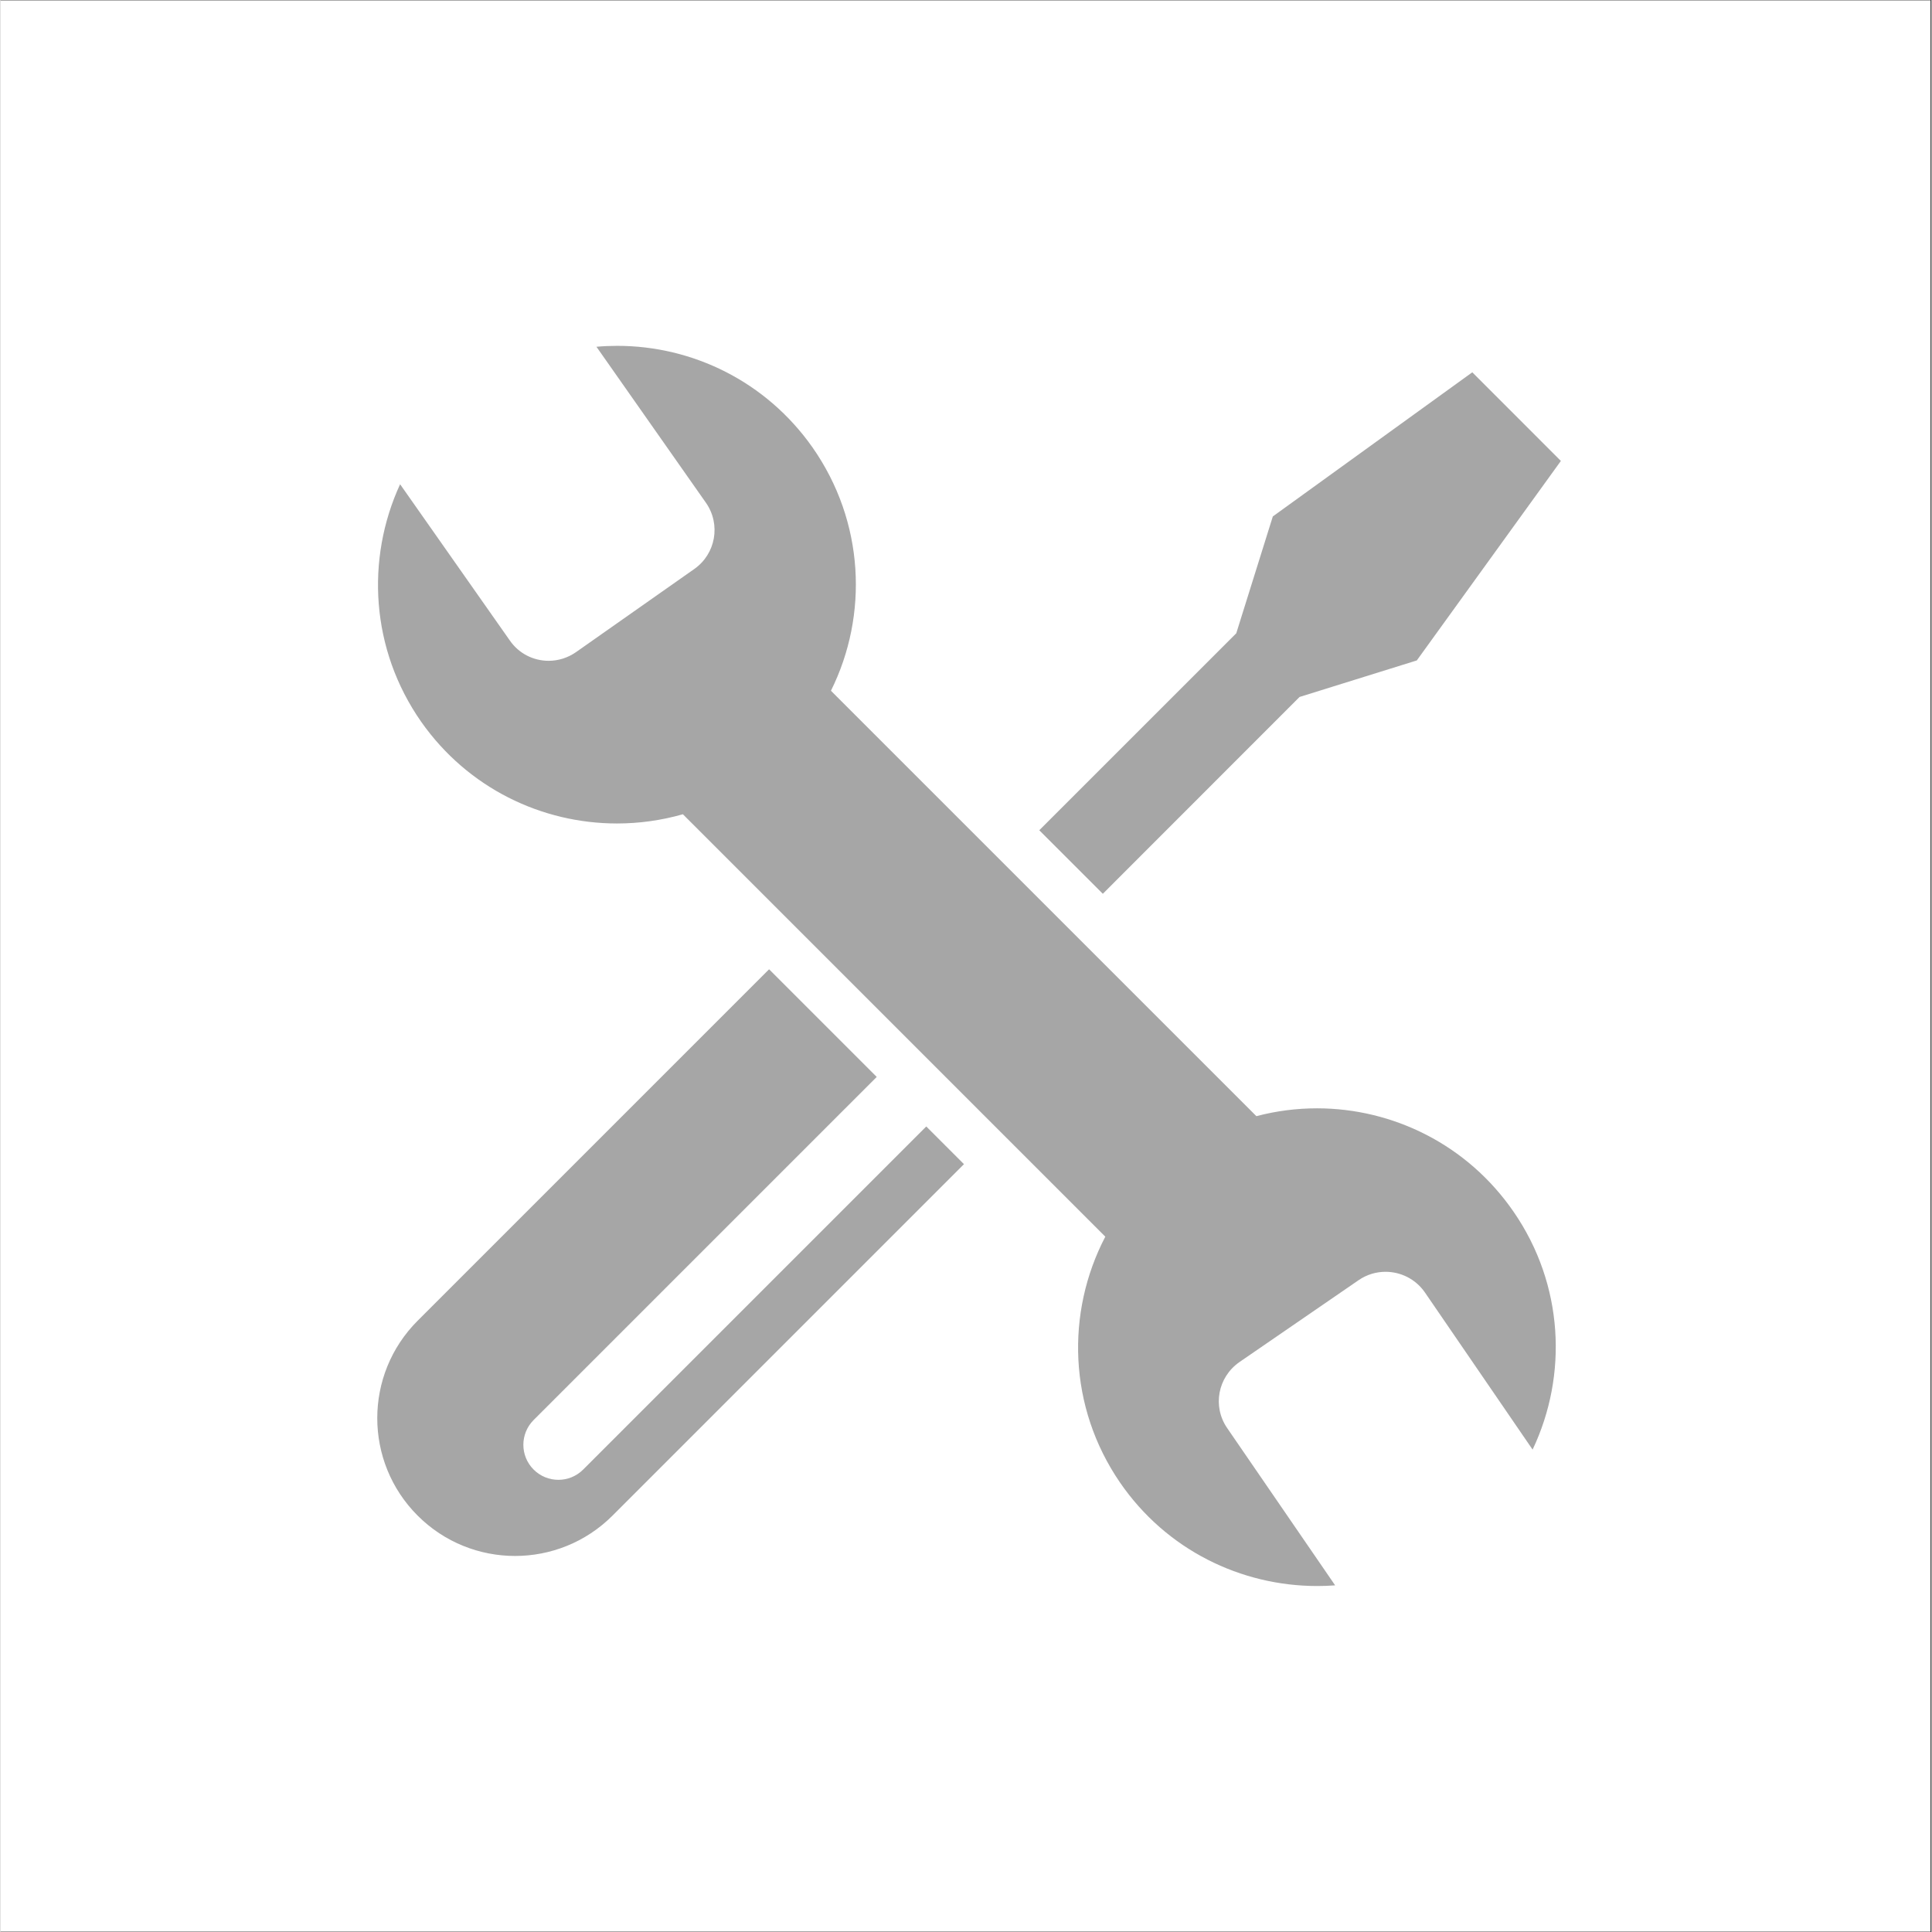
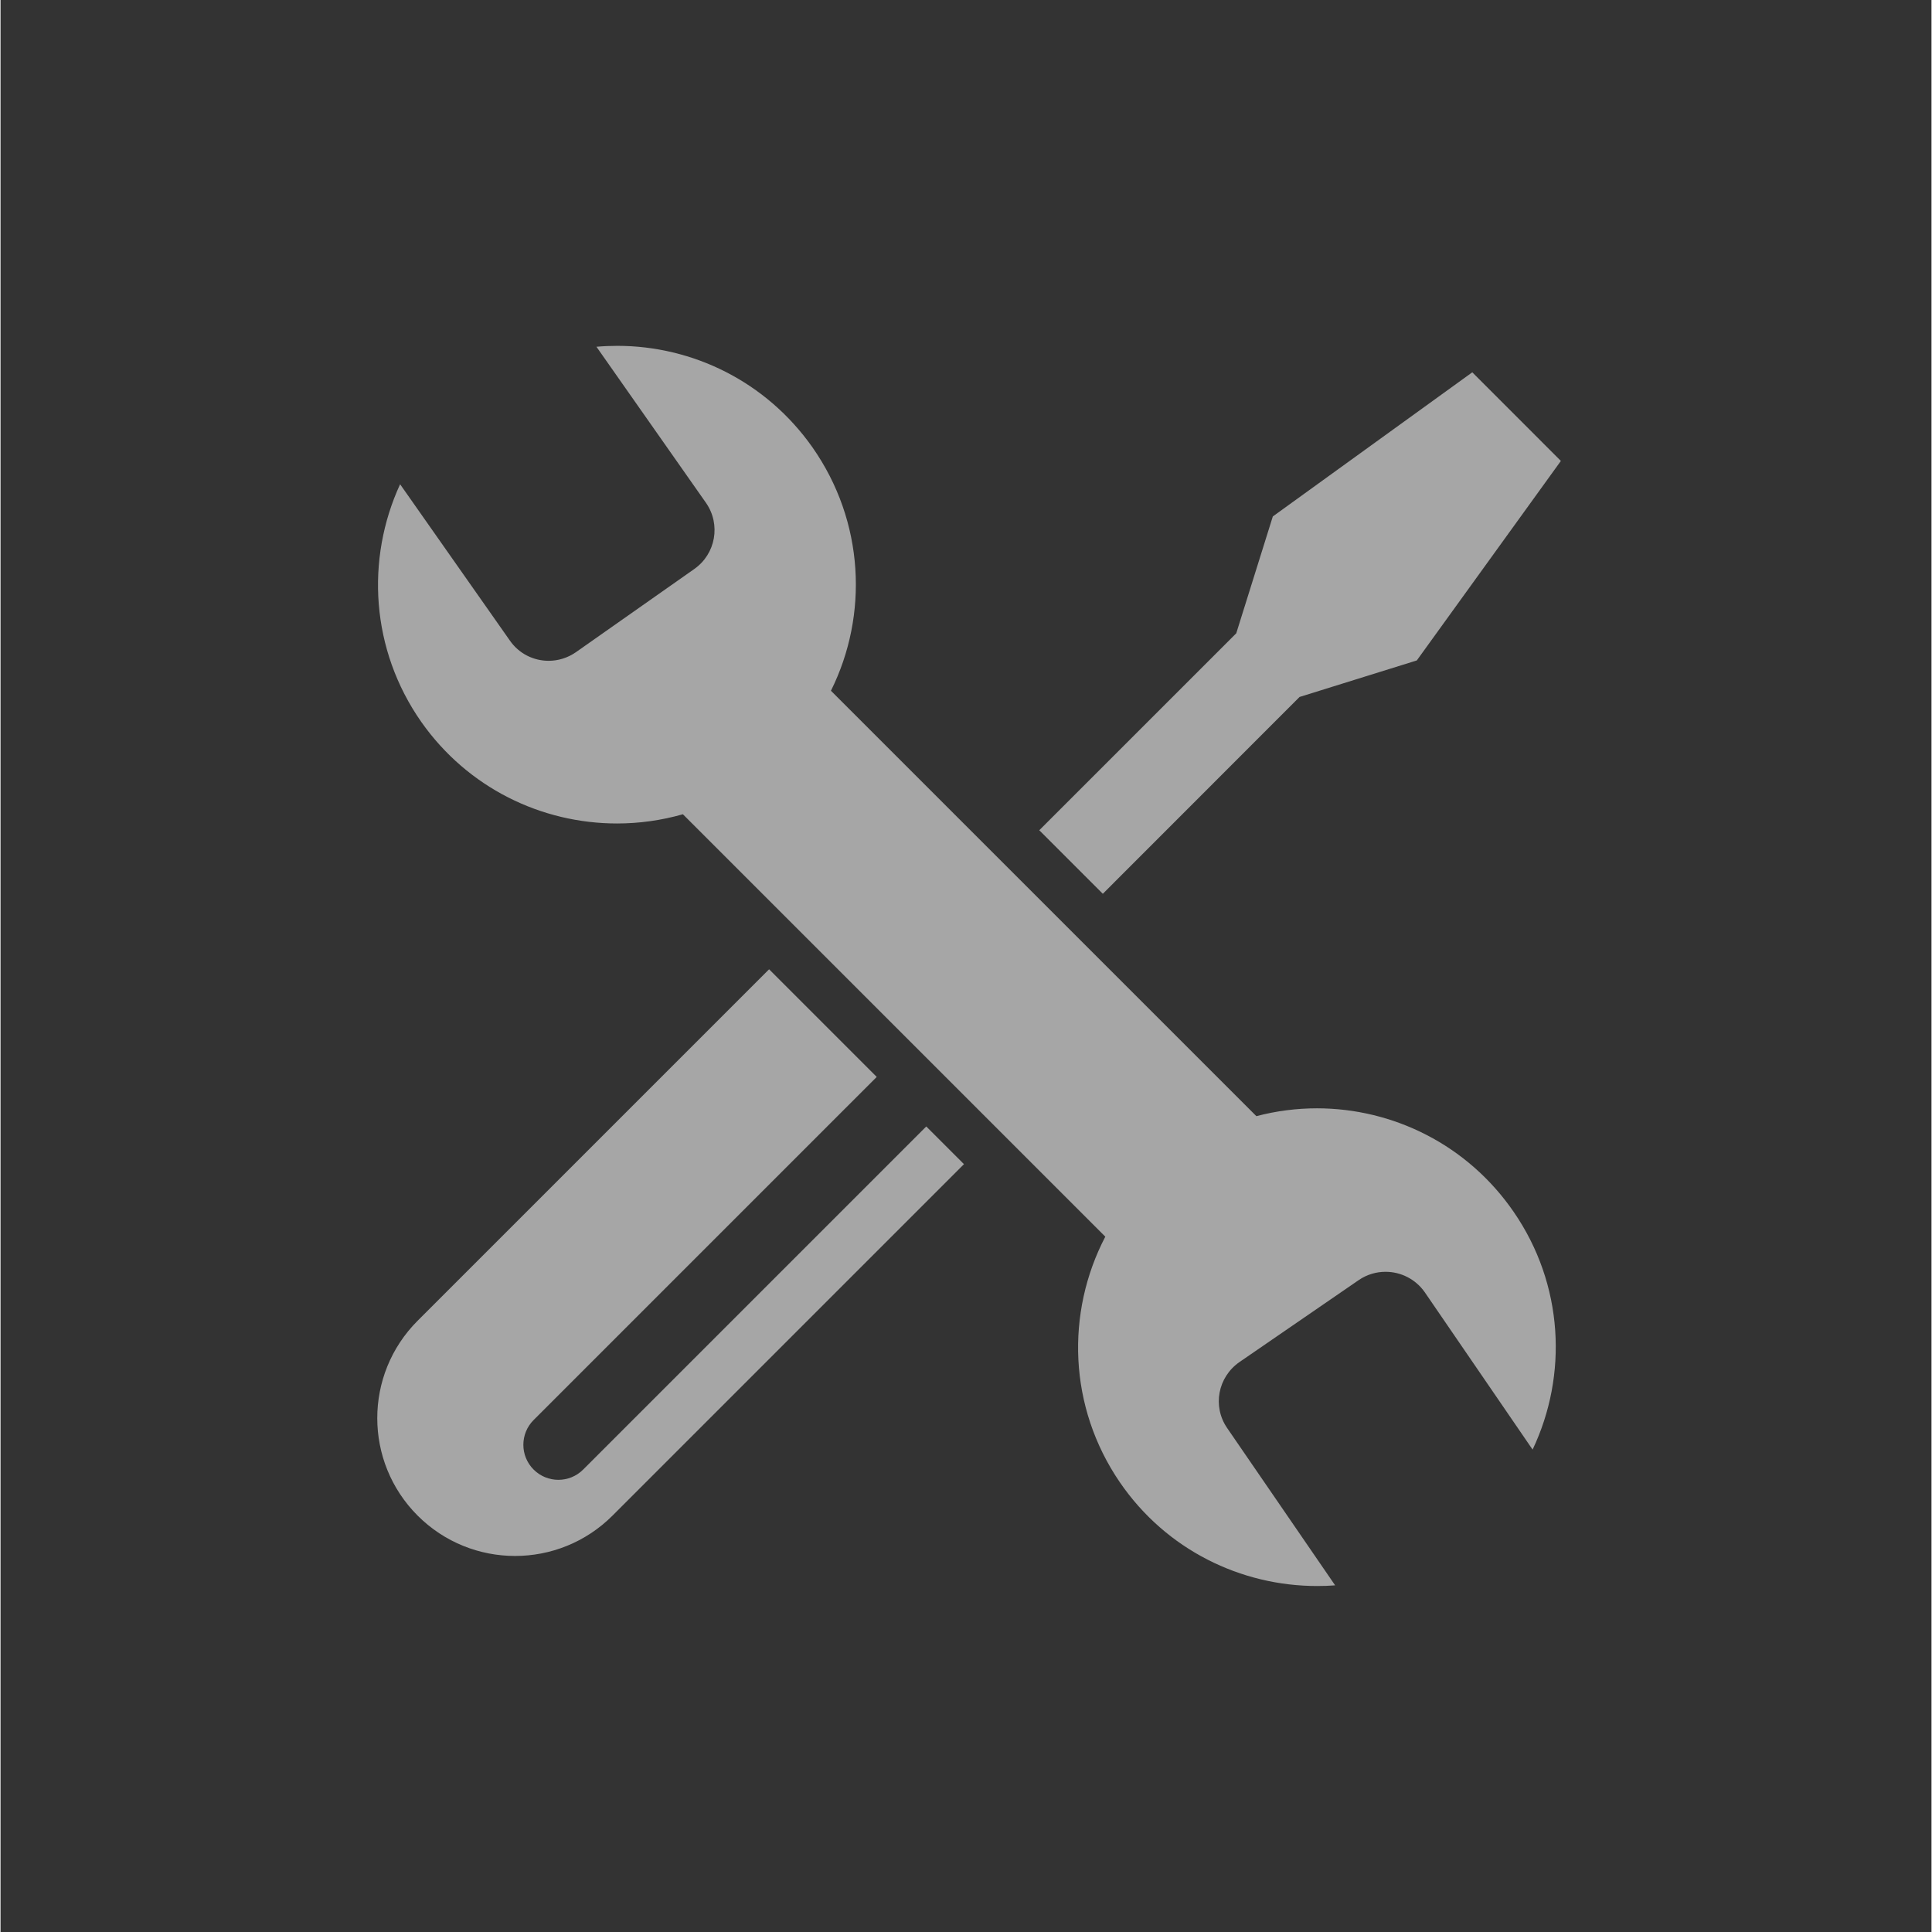
<svg xmlns="http://www.w3.org/2000/svg" version="1.0" preserveAspectRatio="xMidYMid meet" height="300" viewBox="0 0 224.88 225" zoomAndPan="magnify" width="300">
  <rect x="0" y="0" width="224.88" height="225" fill="#333333" stroke="none" />
  <defs>
    <clipPath id="9fede6af12">
-       <path clip-rule="nonzero" d="M 0 0.059 L 224.762 0.059 L 224.762 224.938 L 0 224.938 Z M 0 0.059" />
-     </clipPath>
+       </clipPath>
    <clipPath id="08403dce95">
      <path clip-rule="nonzero" d="M 43 40.277 L 182 40.277 L 182 184.949 L 43 184.949 Z M 43 40.277" />
    </clipPath>
  </defs>
  <g clip-path="url(#9fede6af12)">
    <path fill-rule="nonzero" fill-opacity="1" d="M 0 0.059 L 224.879 0.059 L 224.879 224.941 L 0 224.941 Z M 0 0.059" fill="#ffffff" />
    <path fill-rule="nonzero" fill-opacity="1" d="M 0 0.059 L 224.879 0.059 L 224.879 224.941 L 0 224.941 Z M 0 0.059" fill="#ffffff" />
  </g>
  <g clip-path="url(#08403dce95)">
    <path fill-rule="nonzero" fill-opacity="1" d="M 120.973 96.691 L 143.914 73.754 L 148.172 60.145 L 171.402 43.359 L 181.719 53.68 L 164.941 76.914 L 151.285 81.168 L 128.375 104.09 Z M 107.812 131.188 L 67.855 171.145 C 66.262 172.738 63.68 172.738 62.086 171.145 C 60.492 169.555 60.492 166.969 62.086 165.375 L 102.043 125.418 L 89.508 112.883 L 48.578 153.812 C 42.309 160.078 42.309 170.238 48.578 176.508 C 54.844 182.773 65.004 182.773 71.273 176.508 L 112.203 135.578 Z M 69.402 40.383 L 82.16 58.562 C 83.91 61.078 83.293 64.508 80.801 66.262 L 67.012 75.953 C 66.039 76.629 64.93 76.957 63.832 76.957 C 62.094 76.957 60.387 76.141 59.316 74.594 L 46.535 56.395 C 42.516 65.125 43.109 75.656 49 84.07 C 54.422 91.781 63.027 95.902 71.797 95.902 C 74.363 95.902 76.949 95.547 79.469 94.828 L 128.664 144.023 C 124.051 152.855 124.348 163.859 130.367 172.641 C 135.766 180.512 144.477 184.707 153.344 184.707 C 154.039 184.707 154.738 184.684 155.43 184.629 L 142.848 166.301 C 141.125 163.781 141.766 160.383 144.281 158.629 L 158.172 149.082 C 159.129 148.426 160.219 148.113 161.301 148.113 C 163.055 148.113 164.785 148.945 165.867 150.492 L 178.426 168.82 C 182.543 160.16 182.055 149.602 176.227 141.141 C 170.836 133.297 162.156 129.078 153.316 129.074 C 150.953 129.074 148.582 129.375 146.258 129.988 L 96.711 80.445 C 101.102 71.617 100.609 60.734 94.562 52.102 C 89.148 44.402 80.566 40.277 71.828 40.277 C 71.02 40.277 70.211 40.312 69.402 40.383 Z M 69.402 40.383" fill="#a6a6a6" />
  </g>
</svg>